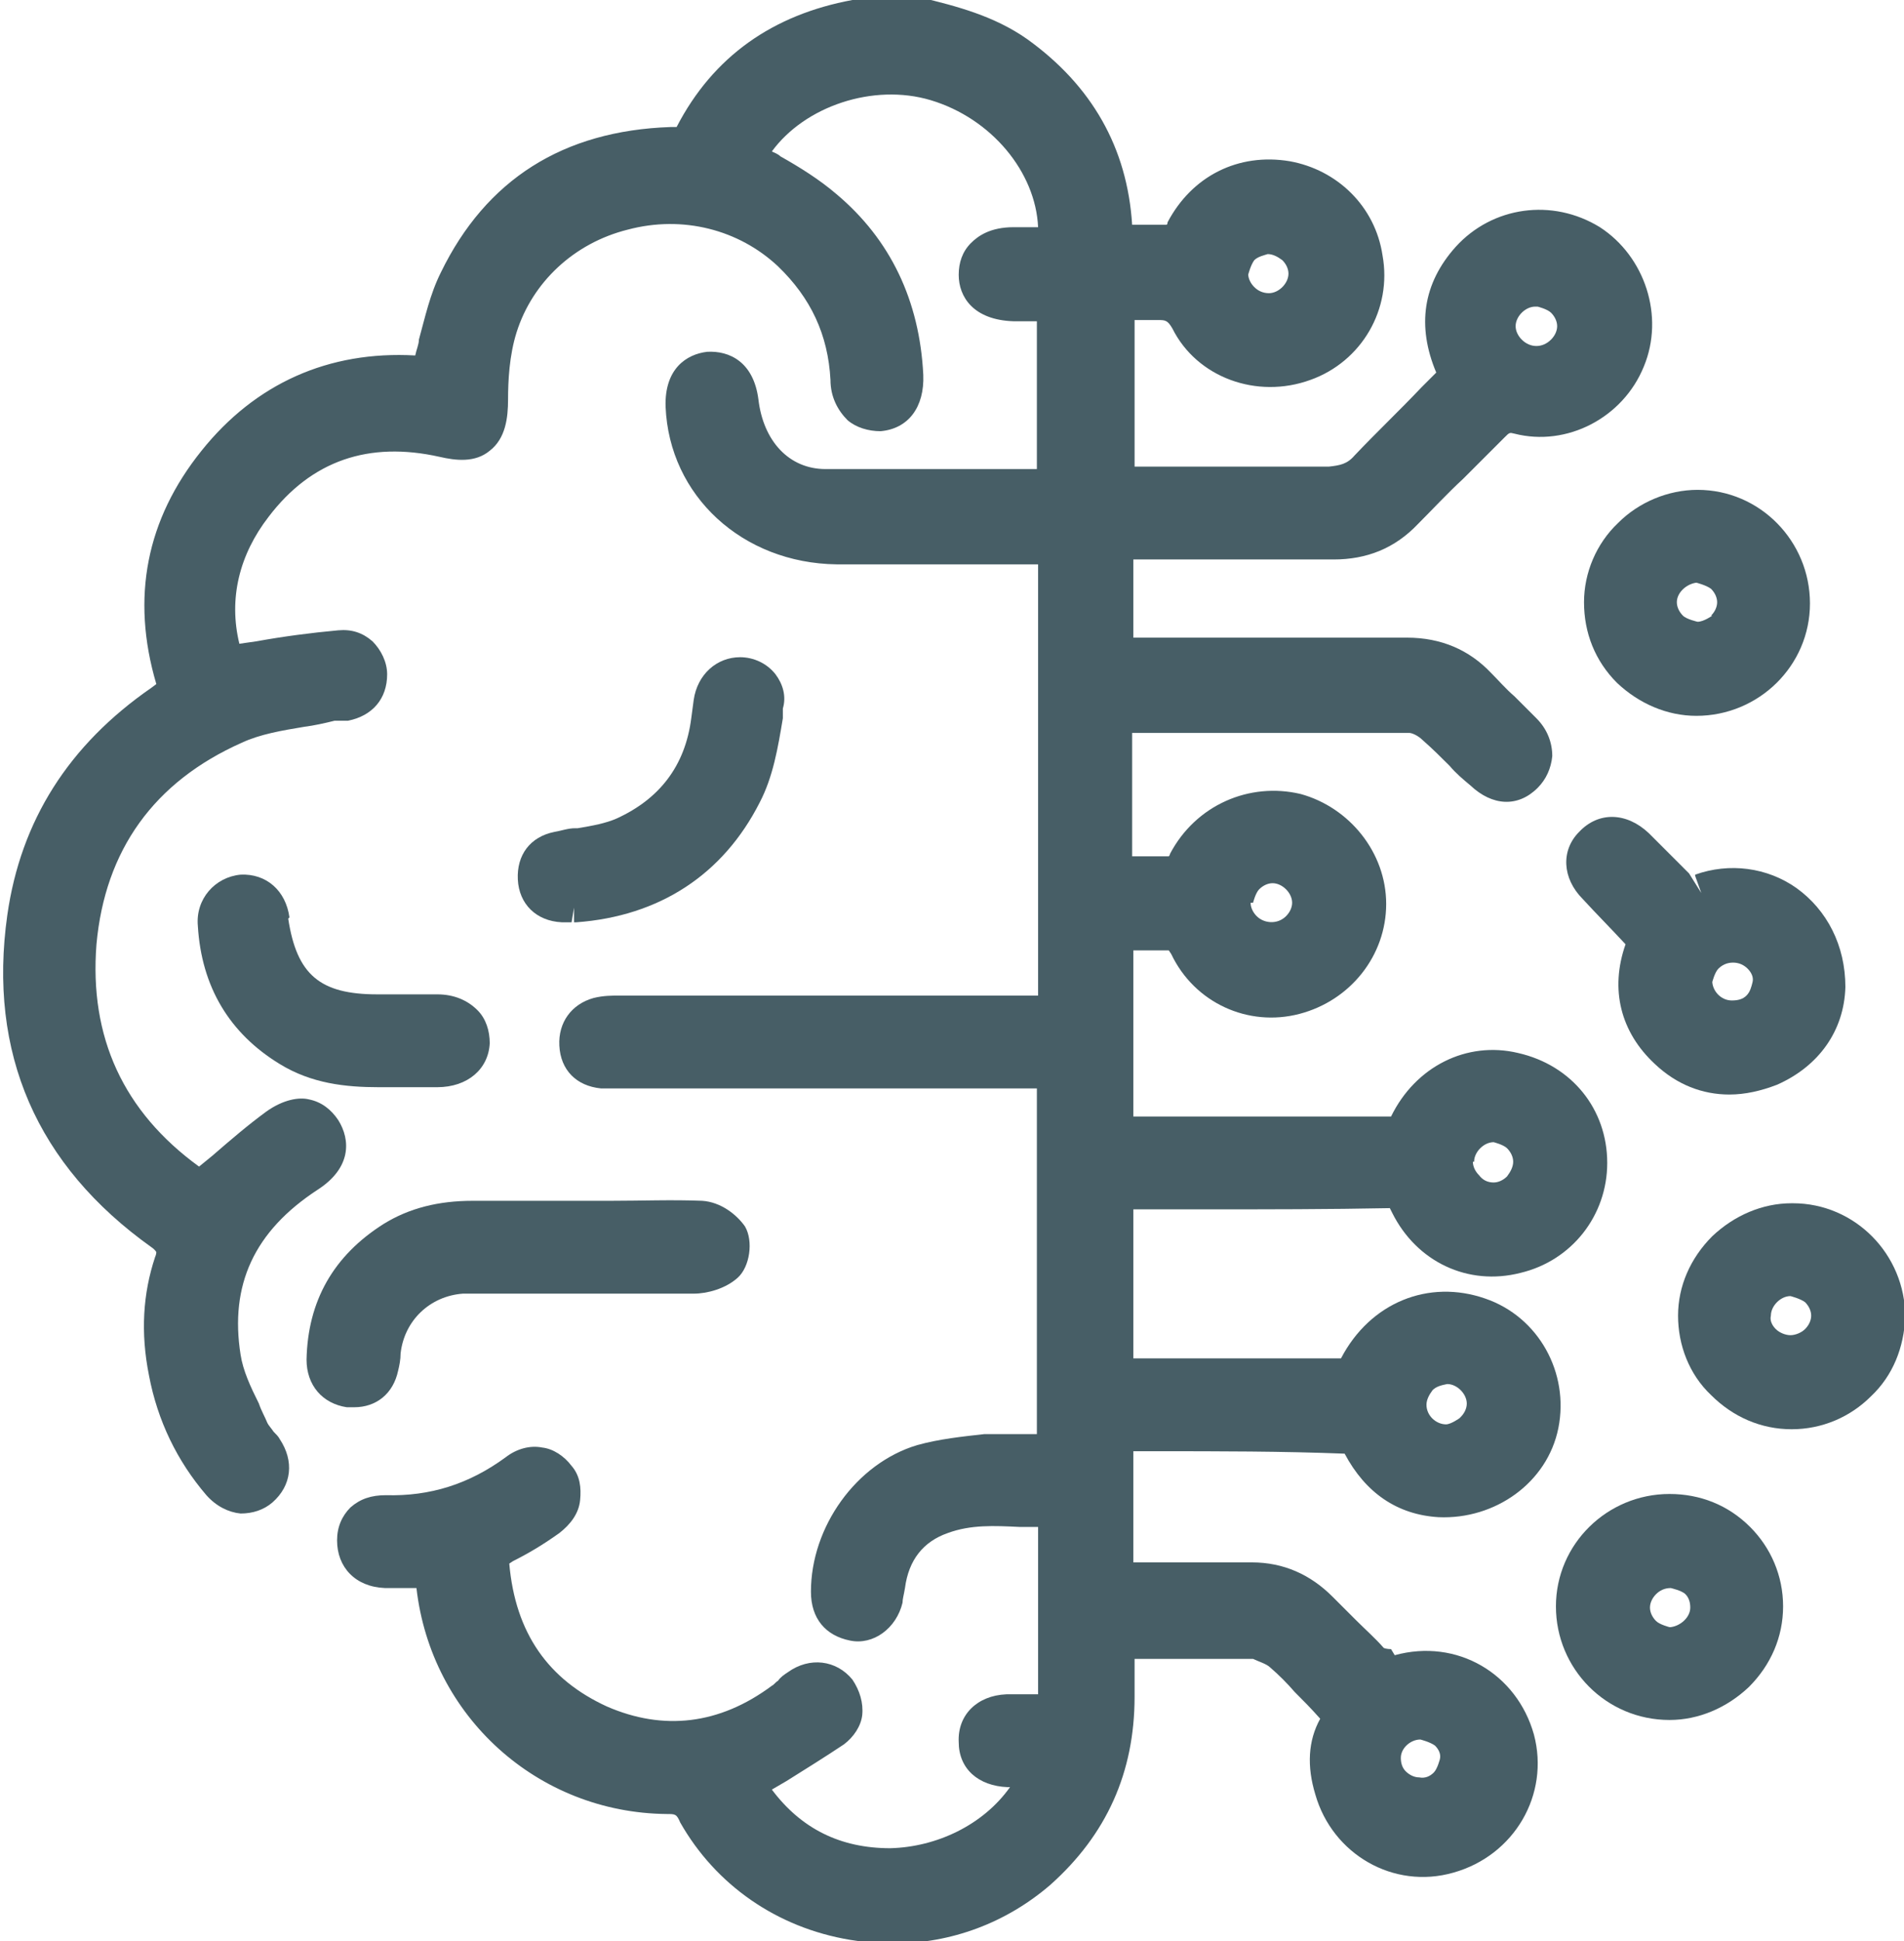
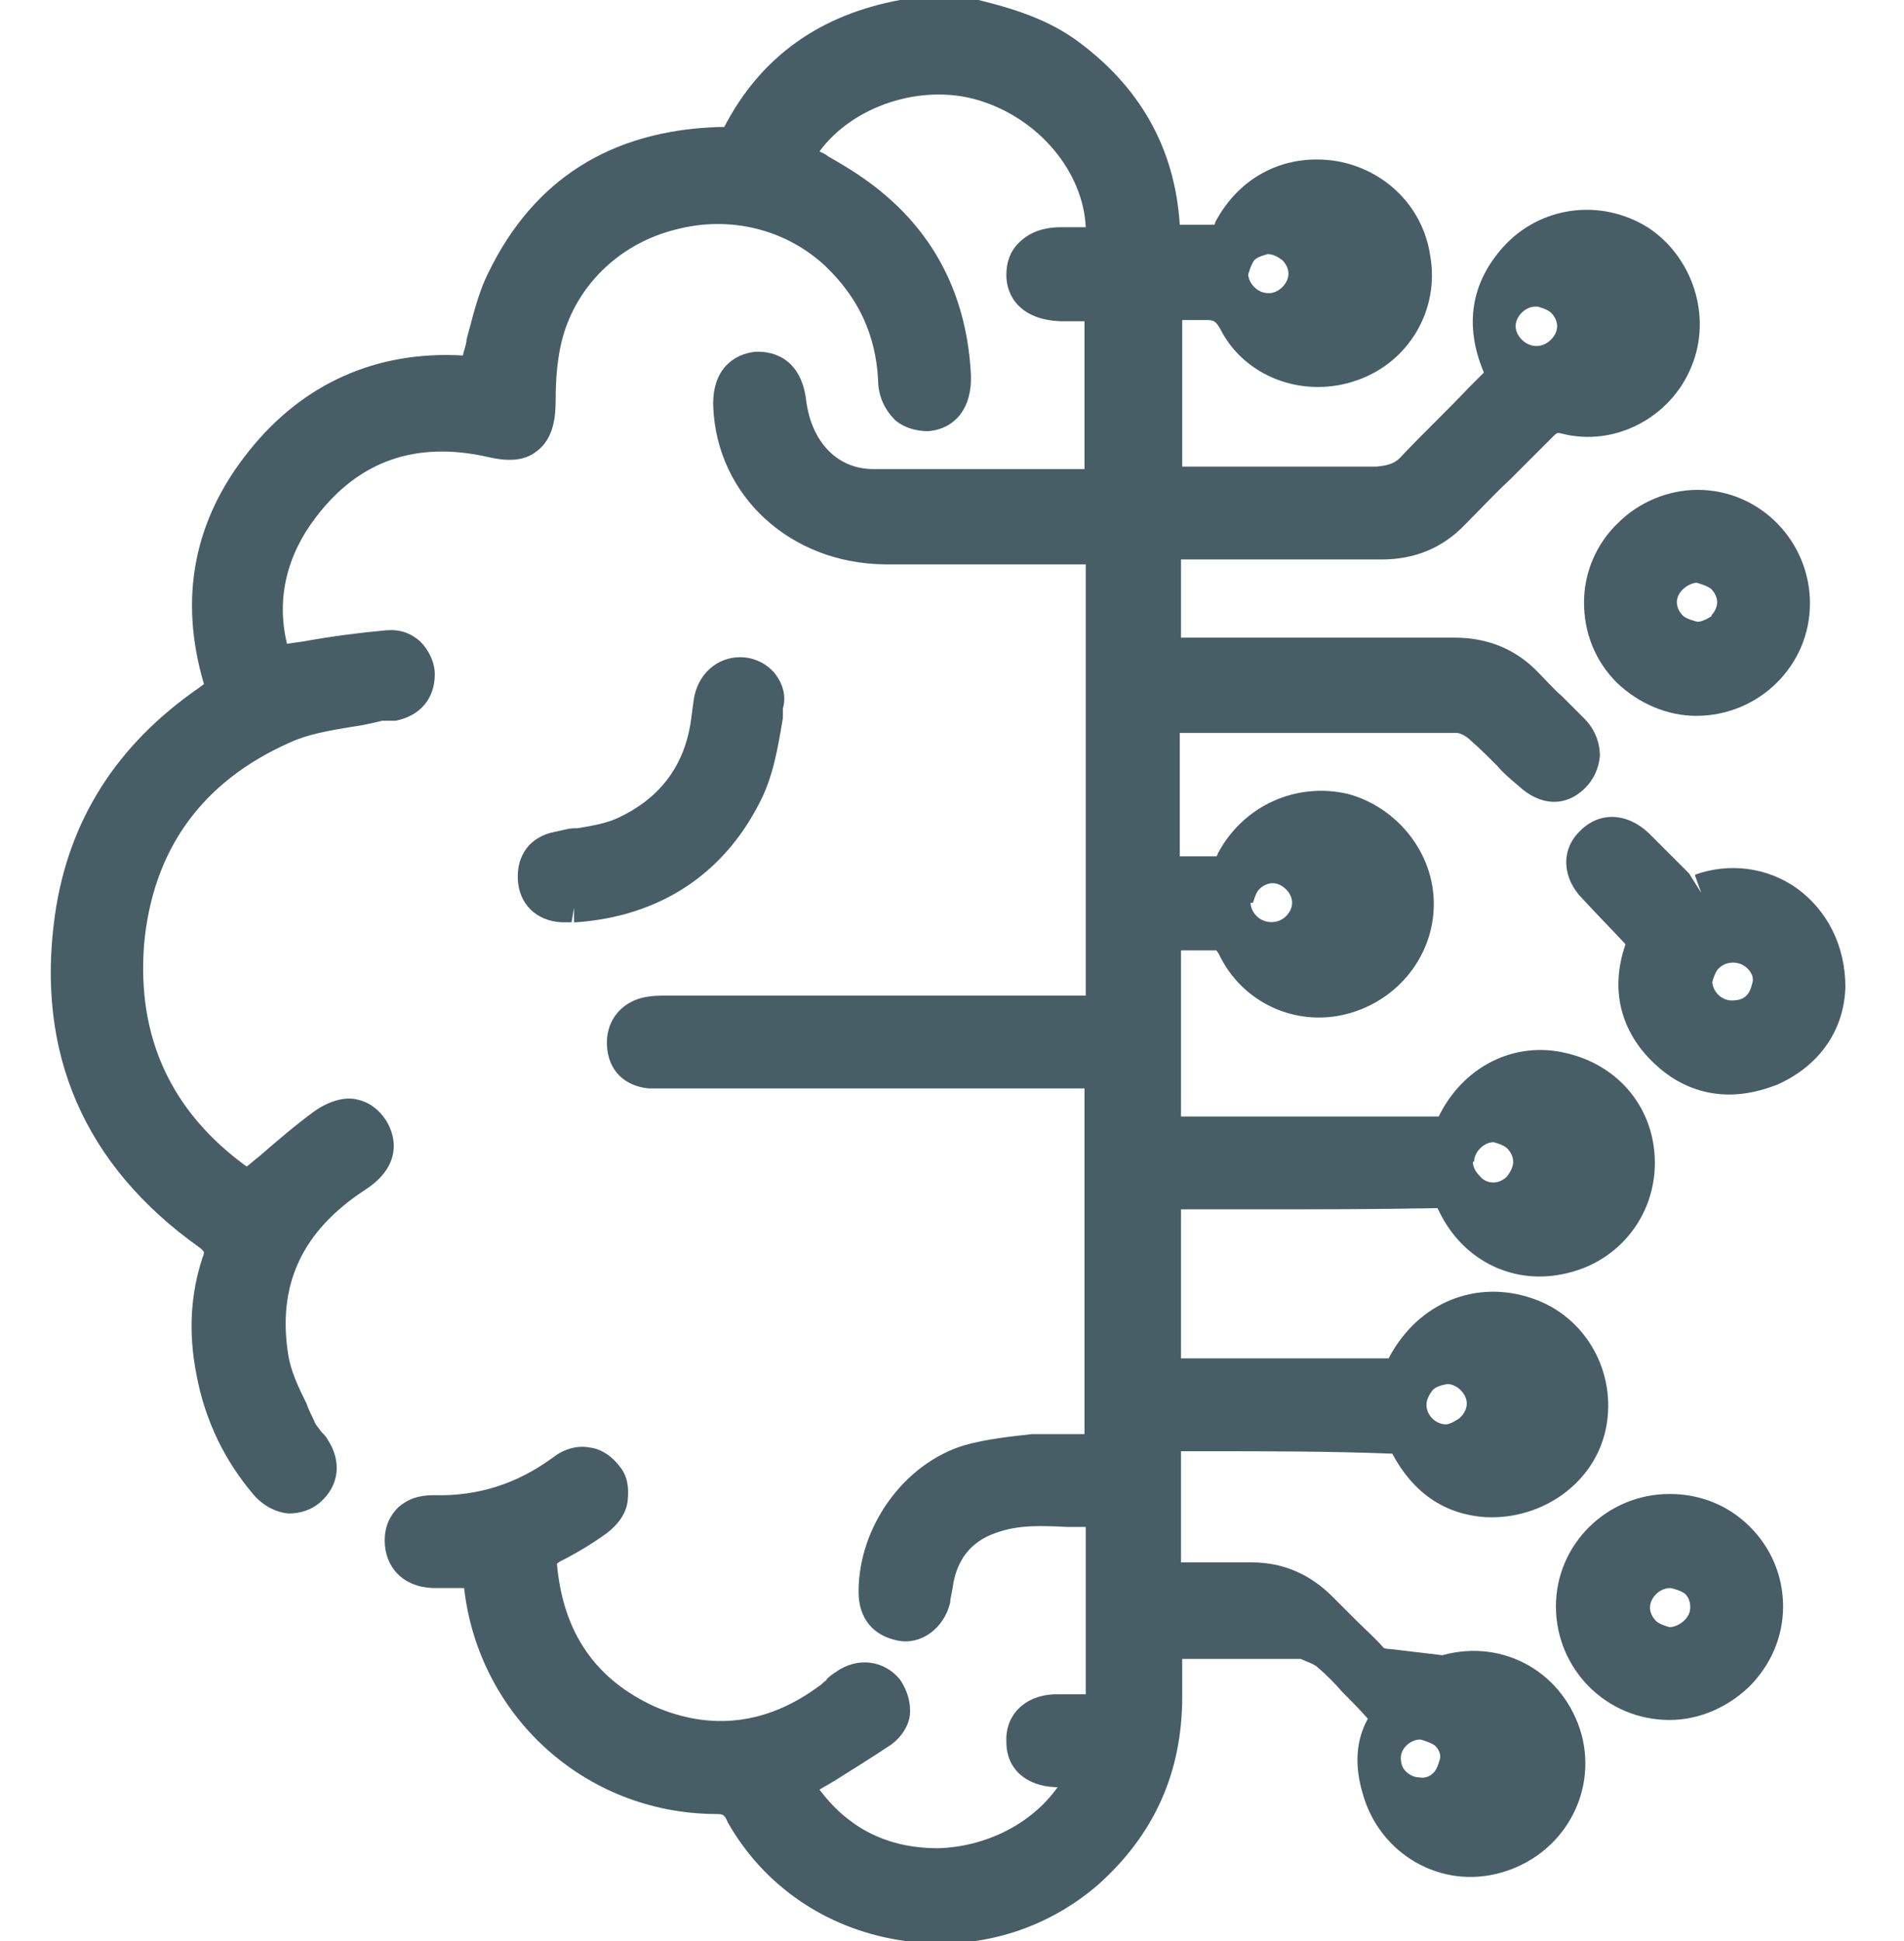
<svg xmlns="http://www.w3.org/2000/svg" id="Layer_2" viewBox="0 0 15.59 15.89">
  <defs>
    <style>
      .cls-1 {
        fill: #475e66;
      }
    </style>
  </defs>
  <g id="Layer_1-2" data-name="Layer_1">
    <g>
-       <path class="cls-1" d="M11.39,13.5s-.04,0-.06-.01c-.07-.08-.15-.15-.23-.23-.06-.06-.13-.13-.19-.19-.18-.18-.4-.28-.66-.28h0c-.19,0-.38,0-.58,0h-.39v-.91h.18c.52,0,1.04,0,1.55.02.17.32.43.5.77.52.46.02.89-.28.98-.73.09-.45-.16-.91-.6-1.06-.46-.16-.94.03-1.18.49-.44,0-.88,0-1.31,0h-.39v-1.22h.59c.5,0,1.01,0,1.51-.01,0,0,.01.02.02.04.2.4.62.6,1.05.49.42-.1.71-.47.71-.9,0-.44-.29-.8-.73-.9-.42-.1-.84.11-1.04.52,0,0-.01,0-.04,0-.47,0-.93,0-1.4,0h-.67v-1.36c.1,0,.19,0,.29,0,0,0,0,0,.02.03.19.4.63.6,1.05.49.42-.11.71-.48.71-.9,0-.42-.3-.79-.7-.9-.42-.1-.86.09-1.07.49,0,0,0,.01-.01.02-.1,0-.2,0-.3,0v-1.01h.25c.67,0,1.35,0,2.02,0,.02,0,.07.02.11.06.08.07.15.14.22.21.05.06.11.11.17.16.18.17.39.18.55.02.07-.07.11-.16.12-.26,0-.11-.04-.22-.13-.31-.06-.06-.12-.12-.18-.18-.07-.06-.13-.13-.19-.19-.18-.19-.41-.29-.69-.29h-.01c-.53,0-1.06,0-1.59,0h-.64s0,0,0,0v-.64h.49c.38,0,.76,0,1.14,0h.01c.27,0,.5-.09.69-.29.12-.12.24-.25.37-.37.11-.11.23-.23.34-.34.04-.04.04-.04.08-.03.43.11.89-.13,1.06-.55.17-.41.01-.9-.36-1.14-.39-.24-.88-.17-1.18.16-.27.3-.32.65-.16,1.03l-.12.12c-.18.19-.37.37-.55.56-.06.07-.12.08-.21.09-.39,0-.78,0-1.17,0h-.42v-1.2c.06,0,.12,0,.19,0,.06,0,.08,0,.12.07.2.4.69.58,1.13.42.42-.15.67-.58.59-1.02-.06-.4-.37-.7-.76-.77-.42-.07-.8.12-1,.5,0,0,0,.02-.01.02-.09,0-.19,0-.28,0-.04-.63-.33-1.14-.86-1.52-.27-.19-.58-.27-.87-.34h-.46s-.1.02-.1.02c-.65.12-1.14.46-1.44,1.04,0,0-.04,0-.05,0-.88.03-1.51.43-1.88,1.19-.09.18-.13.37-.18.55,0,.04-.02.08-.03.13-.71-.04-1.31.23-1.75.78-.45.56-.58,1.2-.37,1.91l-.04.03c-.68.47-1.07,1.09-1.18,1.86-.16,1.13.24,2.05,1.18,2.72.03.02.04.04.04.04,0,0,0,.02-.01.04-.1.3-.12.62-.05.97.07.37.23.7.47.98.08.09.18.14.28.15.1,0,.19-.03.26-.09.16-.14.18-.34.06-.52-.01-.02-.03-.04-.05-.06-.02-.03-.04-.05-.05-.07-.02-.05-.05-.1-.07-.16-.07-.14-.13-.27-.15-.4-.09-.57.11-1.01.63-1.35.28-.18.27-.41.17-.57-.06-.09-.14-.15-.24-.17-.08-.02-.21,0-.35.1-.15.11-.29.23-.44.36l-.11.09c-.62-.45-.9-1.06-.84-1.82.07-.77.47-1.33,1.19-1.65.15-.07.33-.1.51-.13.08-.01.17-.03.25-.05.01,0,.03,0,.04,0,.02,0,.05,0,.07,0,.2-.04.32-.18.32-.38,0-.1-.05-.2-.12-.27-.08-.07-.17-.1-.28-.09-.22.02-.45.05-.67.09l-.14.02c-.09-.37,0-.73.24-1.04.35-.46.82-.62,1.4-.49.13.03.29.05.41-.05.13-.1.15-.27.15-.42,0-.15.01-.36.07-.55.13-.41.47-.73.91-.84.45-.12.91,0,1.23.3.27.26.41.56.43.93,0,.14.06.25.14.33.07.06.17.09.27.09.23-.02.36-.2.35-.46-.03-.61-.27-1.11-.71-1.48-.14-.12-.3-.22-.46-.31-.02-.02-.05-.03-.07-.04.27-.37.83-.56,1.3-.42.5.15.86.59.88,1.04-.07,0-.13,0-.2,0-.19,0-.29.07-.35.13-.07.07-.1.16-.1.26,0,.18.12.37.45.38h.19v1.21h-.42c-.44,0-.88,0-1.31,0-.3,0-.51-.23-.55-.57-.04-.31-.24-.4-.42-.39-.17.02-.35.14-.34.45.03.73.63,1.28,1.4,1.29.35,0,.7,0,1.06,0h.59s0,3.53,0,3.53h-3.42c-.07,0-.14,0-.22.02-.18.05-.29.2-.28.39.01.2.14.33.34.35.05,0,.1,0,.17,0h3.4v2.83c-.11,0-.21,0-.31,0h-.12c-.18.02-.37.04-.55.09-.5.15-.87.67-.87,1.2,0,.22.12.36.32.4.19.04.38-.1.43-.31,0-.03.01-.06.02-.12.03-.23.15-.38.35-.45.19-.07.38-.06.59-.05.05,0,.1,0,.15,0v1.37c-.09,0-.17,0-.26,0-.24.01-.4.17-.39.39,0,.22.16.36.4.37,0,0,.01,0,.02,0-.22.31-.6.49-.98.5-.41,0-.73-.16-.97-.48l.12-.07c.16-.1.32-.2.47-.3.08-.06.14-.15.15-.24.01-.1-.02-.2-.08-.29-.13-.16-.35-.19-.53-.06-.03.02-.06.04-.08.07-.02.01-.03.03-.05.04-.43.32-.89.37-1.35.17-.48-.22-.75-.6-.8-1.17,0,0,0,0,.03-.02.12-.06.24-.13.38-.23.09-.07.16-.16.17-.27.01-.1,0-.2-.07-.28-.06-.08-.15-.14-.24-.15-.1-.02-.21.01-.3.08-.3.22-.62.32-.98.31-.12,0-.21.03-.29.1-.07.07-.11.16-.11.27,0,.22.15.38.39.39.09,0,.18,0,.26,0,.12,1.05.99,1.84,2.05,1.85.07,0,.08,0,.11.07.29.51.79.86,1.39.96.12.02.23.03.35.03.48,0,.93-.17,1.29-.48.46-.41.69-.92.69-1.54v-.31s.88,0,.88,0c.02,0,.04,0,.09,0,.04.02.11.04.14.07.07.06.14.13.2.2.07.07.13.13.21.22-.1.18-.11.39-.04.62.14.49.64.78,1.13.64.5-.14.79-.64.66-1.13-.14-.5-.63-.79-1.14-.65M11.79,14.4s-.02.08-.05.11c-.03.03-.07.05-.12.04-.04,0-.08-.02-.11-.05-.03-.03-.04-.07-.04-.11,0-.08.08-.15.16-.15h0s.08.02.12.05c.03.03.05.07.04.11M11.95,11.61s-.07.05-.11.05h0c-.08,0-.16-.07-.16-.16,0-.04.02-.08.05-.12.03-.03.07-.04.12-.05.04,0,.08.02.11.05.03.03.05.07.05.11,0,.04-.02.08-.05.11M12.07,9.51c0-.08.08-.16.16-.16h0s.08.02.11.05c.03.03.05.07.05.11,0,.04-.02.08-.05.12-.03.03-.07.05-.11.05-.05,0-.09-.02-.12-.06-.03-.03-.05-.07-.05-.11M10.26,7.39s.02-.08.05-.11c.03-.03.07-.05.11-.05h0c.08,0,.16.08.16.16,0,.04-.02.08-.05.11-.07.07-.18.06-.24,0-.03-.03-.05-.07-.05-.11M12.59,2.51s.08.02.11.05c.03.03.05.07.05.11,0,.04-.02.08-.05.11-.07.07-.17.07-.24,0-.03-.03-.05-.07-.05-.11,0-.08.08-.16.16-.16h0ZM10.22,2.25s.02-.08.05-.12c.03-.03.08-.04.11-.05.04,0,.08.02.12.05.03.03.05.07.05.11,0,.08-.08.16-.16.16-.05,0-.09-.02-.12-.05-.03-.03-.05-.07-.05-.11" />
+       <path class="cls-1" d="M11.39,13.5s-.04,0-.06-.01c-.07-.08-.15-.15-.23-.23-.06-.06-.13-.13-.19-.19-.18-.18-.4-.28-.66-.28h0c-.19,0-.38,0-.58,0v-.91h.18c.52,0,1.04,0,1.55.02.17.32.43.5.77.52.46.02.89-.28.98-.73.09-.45-.16-.91-.6-1.06-.46-.16-.94.03-1.18.49-.44,0-.88,0-1.31,0h-.39v-1.22h.59c.5,0,1.01,0,1.51-.01,0,0,.01.02.02.04.2.4.62.6,1.05.49.42-.1.71-.47.71-.9,0-.44-.29-.8-.73-.9-.42-.1-.84.11-1.04.52,0,0-.01,0-.04,0-.47,0-.93,0-1.4,0h-.67v-1.36c.1,0,.19,0,.29,0,0,0,0,0,.02.03.19.4.63.6,1.05.49.42-.11.71-.48.71-.9,0-.42-.3-.79-.7-.9-.42-.1-.86.09-1.07.49,0,0,0,.01-.01.02-.1,0-.2,0-.3,0v-1.01h.25c.67,0,1.35,0,2.02,0,.02,0,.07.02.11.06.08.07.15.14.22.21.05.06.11.11.17.16.18.17.39.18.55.02.07-.07.11-.16.12-.26,0-.11-.04-.22-.13-.31-.06-.06-.12-.12-.18-.18-.07-.06-.13-.13-.19-.19-.18-.19-.41-.29-.69-.29h-.01c-.53,0-1.06,0-1.59,0h-.64s0,0,0,0v-.64h.49c.38,0,.76,0,1.14,0h.01c.27,0,.5-.09.69-.29.12-.12.24-.25.37-.37.11-.11.23-.23.34-.34.04-.04.04-.04.08-.03.43.11.89-.13,1.06-.55.17-.41.01-.9-.36-1.14-.39-.24-.88-.17-1.18.16-.27.3-.32.65-.16,1.03l-.12.12c-.18.19-.37.37-.55.56-.06.07-.12.08-.21.09-.39,0-.78,0-1.17,0h-.42v-1.2c.06,0,.12,0,.19,0,.06,0,.08,0,.12.07.2.4.69.58,1.13.42.42-.15.67-.58.59-1.02-.06-.4-.37-.7-.76-.77-.42-.07-.8.12-1,.5,0,0,0,.02-.01.02-.09,0-.19,0-.28,0-.04-.63-.33-1.14-.86-1.52-.27-.19-.58-.27-.87-.34h-.46s-.1.02-.1.02c-.65.12-1.14.46-1.44,1.04,0,0-.04,0-.05,0-.88.03-1.51.43-1.88,1.19-.09.18-.13.37-.18.55,0,.04-.02.08-.03.13-.71-.04-1.31.23-1.75.78-.45.56-.58,1.2-.37,1.91l-.04.03c-.68.47-1.07,1.09-1.18,1.86-.16,1.13.24,2.05,1.18,2.72.03.02.04.04.04.04,0,0,0,.02-.01.04-.1.3-.12.62-.05.97.07.37.23.7.47.98.08.09.18.14.28.15.1,0,.19-.03.26-.09.16-.14.18-.34.06-.52-.01-.02-.03-.04-.05-.06-.02-.03-.04-.05-.05-.07-.02-.05-.05-.1-.07-.16-.07-.14-.13-.27-.15-.4-.09-.57.11-1.01.63-1.35.28-.18.27-.41.17-.57-.06-.09-.14-.15-.24-.17-.08-.02-.21,0-.35.1-.15.11-.29.23-.44.36l-.11.09c-.62-.45-.9-1.06-.84-1.82.07-.77.47-1.33,1.19-1.65.15-.07.33-.1.51-.13.08-.01.17-.03.25-.05.01,0,.03,0,.04,0,.02,0,.05,0,.07,0,.2-.04.32-.18.32-.38,0-.1-.05-.2-.12-.27-.08-.07-.17-.1-.28-.09-.22.02-.45.05-.67.09l-.14.02c-.09-.37,0-.73.24-1.04.35-.46.82-.62,1.4-.49.13.03.29.05.41-.05.13-.1.15-.27.15-.42,0-.15.01-.36.07-.55.13-.41.47-.73.91-.84.45-.12.91,0,1.23.3.27.26.41.56.43.93,0,.14.06.25.14.33.07.06.17.09.27.09.23-.02.36-.2.35-.46-.03-.61-.27-1.11-.71-1.48-.14-.12-.3-.22-.46-.31-.02-.02-.05-.03-.07-.04.27-.37.83-.56,1.3-.42.5.15.86.59.88,1.04-.07,0-.13,0-.2,0-.19,0-.29.07-.35.13-.07.07-.1.16-.1.26,0,.18.12.37.45.38h.19v1.21h-.42c-.44,0-.88,0-1.31,0-.3,0-.51-.23-.55-.57-.04-.31-.24-.4-.42-.39-.17.02-.35.14-.34.45.03.73.63,1.28,1.4,1.29.35,0,.7,0,1.06,0h.59s0,3.53,0,3.53h-3.42c-.07,0-.14,0-.22.02-.18.05-.29.2-.28.39.01.2.14.33.34.35.05,0,.1,0,.17,0h3.4v2.83c-.11,0-.21,0-.31,0h-.12c-.18.02-.37.04-.55.09-.5.15-.87.67-.87,1.2,0,.22.12.36.32.4.19.04.38-.1.43-.31,0-.03.01-.06.02-.12.03-.23.15-.38.35-.45.19-.07.38-.06.59-.05.05,0,.1,0,.15,0v1.37c-.09,0-.17,0-.26,0-.24.01-.4.17-.39.39,0,.22.16.36.4.37,0,0,.01,0,.02,0-.22.31-.6.49-.98.5-.41,0-.73-.16-.97-.48l.12-.07c.16-.1.32-.2.47-.3.08-.06.14-.15.15-.24.01-.1-.02-.2-.08-.29-.13-.16-.35-.19-.53-.06-.03.02-.06.04-.08.07-.02.01-.03.03-.05.04-.43.32-.89.37-1.35.17-.48-.22-.75-.6-.8-1.17,0,0,0,0,.03-.02.12-.06.24-.13.38-.23.09-.07.16-.16.17-.27.01-.1,0-.2-.07-.28-.06-.08-.15-.14-.24-.15-.1-.02-.21.01-.3.08-.3.22-.62.32-.98.31-.12,0-.21.03-.29.1-.07.07-.11.16-.11.27,0,.22.15.38.39.39.09,0,.18,0,.26,0,.12,1.05.99,1.84,2.05,1.85.07,0,.08,0,.11.07.29.51.79.86,1.39.96.12.02.23.03.35.03.48,0,.93-.17,1.29-.48.46-.41.69-.92.69-1.54v-.31s.88,0,.88,0c.02,0,.04,0,.09,0,.04.02.11.04.14.07.07.06.14.13.2.2.07.07.13.13.21.22-.1.18-.11.39-.04.62.14.49.64.78,1.13.64.5-.14.79-.64.66-1.13-.14-.5-.63-.79-1.14-.65M11.79,14.4s-.02.08-.05.11c-.03.03-.07.05-.12.04-.04,0-.08-.02-.11-.05-.03-.03-.04-.07-.04-.11,0-.08.08-.15.16-.15h0s.08.02.12.05c.03.03.05.07.04.11M11.95,11.61s-.07.05-.11.05h0c-.08,0-.16-.07-.16-.16,0-.04.02-.08.05-.12.03-.03.07-.04.12-.05.04,0,.08.02.11.05.03.03.05.07.05.11,0,.04-.02.08-.05.11M12.07,9.51c0-.08.08-.16.16-.16h0s.08.02.11.05c.03.03.05.07.05.11,0,.04-.02.08-.05.12-.03.03-.07.05-.11.05-.05,0-.09-.02-.12-.06-.03-.03-.05-.07-.05-.11M10.26,7.39s.02-.08.05-.11c.03-.03.07-.05.11-.05h0c.08,0,.16.08.16.16,0,.04-.02.08-.05.11-.07.07-.18.06-.24,0-.03-.03-.05-.07-.05-.11M12.59,2.51s.08.02.11.05c.03.03.05.07.05.11,0,.04-.02.08-.05.11-.07.07-.17.07-.24,0-.03-.03-.05-.07-.05-.11,0-.08.08-.16.16-.16h0ZM10.22,2.25s.02-.08.05-.12c.03-.03.08-.04.11-.05.04,0,.08.02.12.05.03.03.05.07.05.11,0,.08-.08.16-.16.16-.05,0-.09-.02-.12-.05-.03-.03-.05-.07-.05-.11" />
      <path class="cls-1" d="M13.88,7.17l.05.14-.1-.16c-.11-.11-.22-.22-.33-.33-.18-.17-.41-.18-.57-.01-.15.15-.14.38.03.55.11.12.22.23.35.37-.13.37-.04.72.24.98.18.17.39.25.61.25.13,0,.26-.03.39-.08.34-.15.55-.44.56-.8h0c0-.34-.15-.63-.4-.81-.24-.17-.55-.21-.83-.11M14.02,8.04s.02-.08.05-.11c.03-.03.07-.05.12-.05s.09.02.12.05c.03.03.05.07.04.11s-.02.08-.05.11c-.03.03-.07.04-.12.04-.09,0-.16-.08-.16-.16" />
-       <path class="cls-1" d="M2.9,11.52c.18,0,.32-.11.36-.3.01-.04.02-.09.02-.14.03-.27.24-.47.51-.49.07,0,.15,0,.25,0h.41c.41,0,.82,0,1.23,0,.11,0,.26-.04.36-.13.1-.09.13-.3.06-.42-.07-.1-.2-.2-.35-.21-.25-.01-.5,0-.75,0h-.27s-.85,0-.85,0h-.01c-.28,0-.52.06-.73.19-.41.26-.62.63-.63,1.11,0,.21.13.36.33.39.02,0,.03,0,.05,0" />
-       <path class="cls-1" d="M14.67,9.85h0c-.24,0-.47.1-.65.27-.18.18-.28.41-.28.65,0,.24.09.48.27.65.18.18.41.28.66.28h0c.25,0,.48-.1.65-.27.18-.17.27-.4.28-.65,0-.51-.41-.93-.92-.93M14.66,10.61h0s.08.02.12.05c.03.03.05.07.05.11s-.02.08-.05.11c-.03.03-.08.05-.12.05-.04,0-.09-.02-.12-.05-.03-.03-.05-.07-.04-.11,0-.08.08-.16.16-.16" />
      <path class="cls-1" d="M12.97,4.93c0,.25.09.48.27.66.18.17.41.27.65.27h0c.51,0,.93-.41.93-.92,0-.51-.41-.93-.92-.93h0c-.24,0-.48.1-.65.27-.18.17-.28.41-.28.65M14.02,5.04s-.07.05-.12.05h0s-.09-.02-.12-.05c-.03-.03-.05-.07-.05-.11,0-.08.08-.15.16-.16h0s.08.02.12.05c.03.03.05.07.05.11,0,.04-.02.08-.05.11" />
      <path class="cls-1" d="M13.67,12.23h0c-.51,0-.93.41-.93.92,0,.51.41.93.93.93h0c.24,0,.47-.1.65-.27.18-.18.28-.41.28-.66,0-.25-.1-.48-.27-.65-.18-.18-.41-.27-.66-.27M13.67,13.32h0s-.08-.02-.11-.05c-.03-.03-.05-.07-.05-.11s.02-.08.05-.11c.03-.03.07-.05.12-.05h0s.09.02.12.05c.03.03.04.07.04.11,0,.08-.08.15-.16.16" />
      <path class="cls-1" d="M4.71,6.78c-.06,0-.11.02-.17.03-.2.04-.31.19-.3.39.01.2.15.34.36.35.02,0,.03,0,.05,0h.03l.02-.12v.12h.02c.68-.05,1.2-.39,1.5-.98.11-.21.15-.45.19-.69v-.08c.03-.1,0-.2-.06-.28-.07-.09-.18-.14-.29-.14h0c-.19,0-.35.14-.38.35l-.02.15c-.05.39-.26.66-.61.82-.09.04-.2.06-.32.08" />
-       <path class="cls-1" d="M2.37,7.51c-.03-.22-.19-.36-.4-.35-.21.02-.37.2-.35.42.03.5.26.88.67,1.13.26.16.54.19.81.19.05,0,.1,0,.15,0h.33c.25,0,.42-.15.43-.36,0-.1-.03-.2-.1-.27-.08-.08-.19-.13-.33-.13-.11,0-.21,0-.32,0h-.17c-.47,0-.66-.16-.73-.62" />
    </g>
  </g>
</svg>